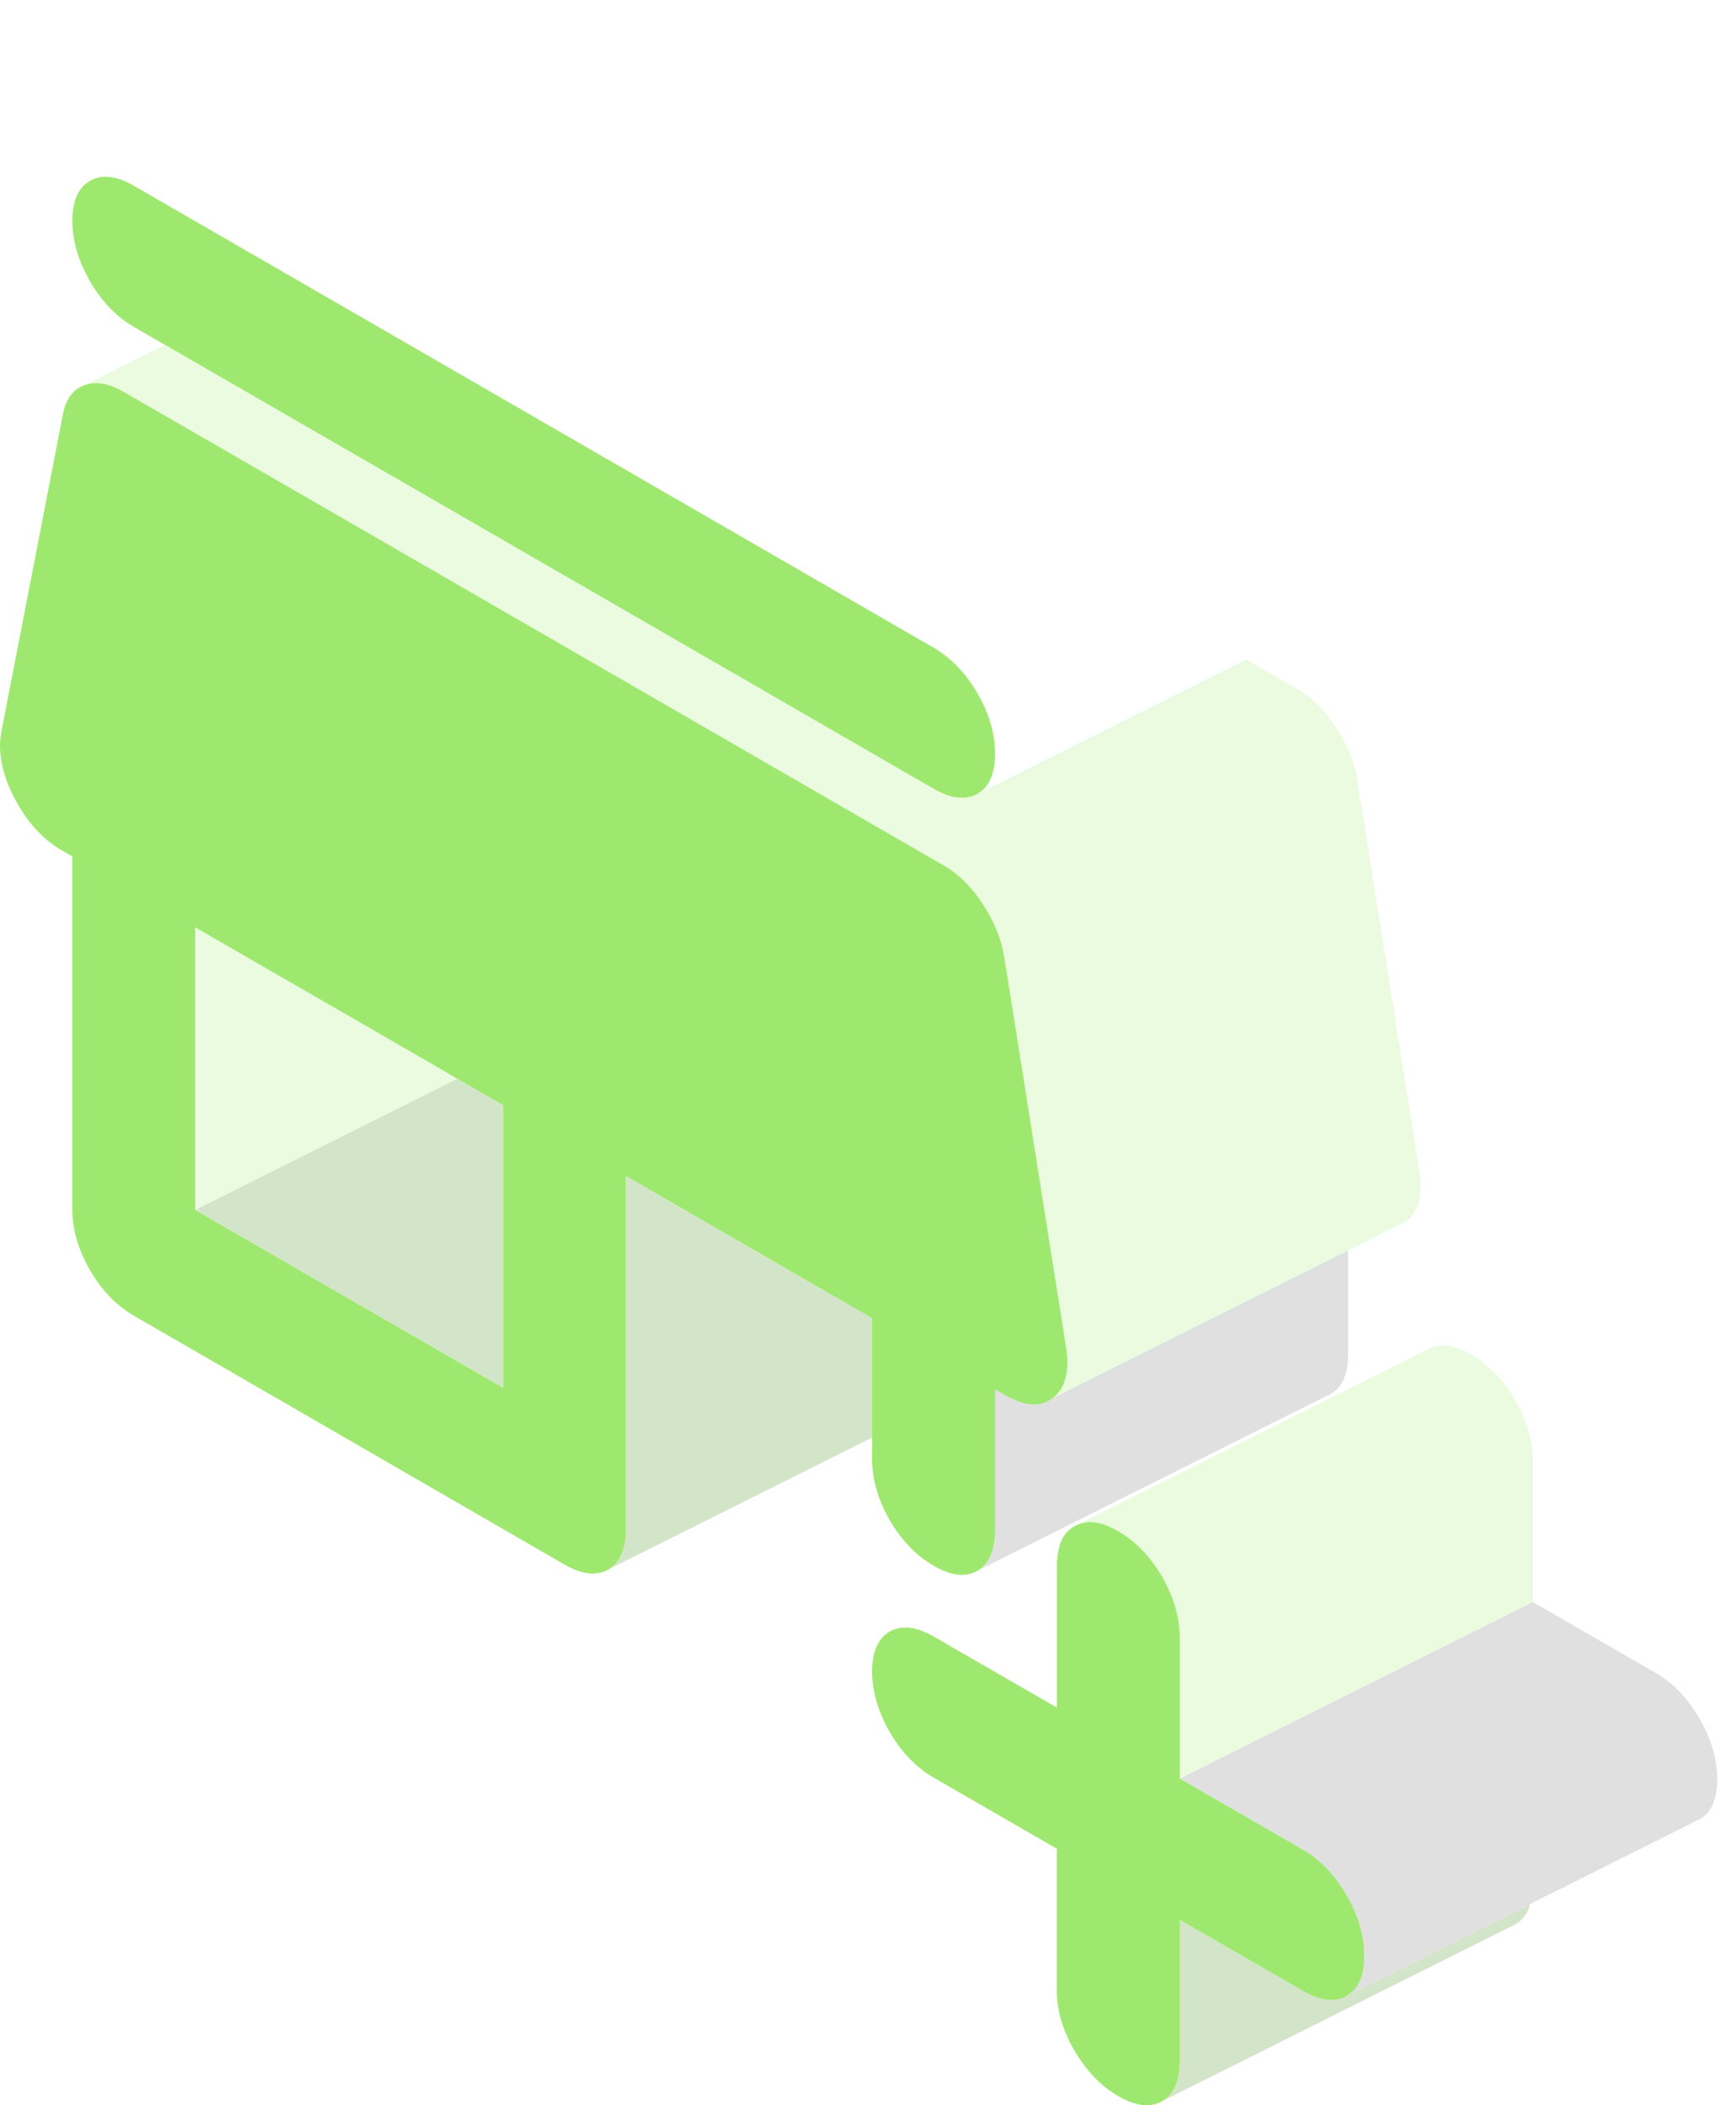
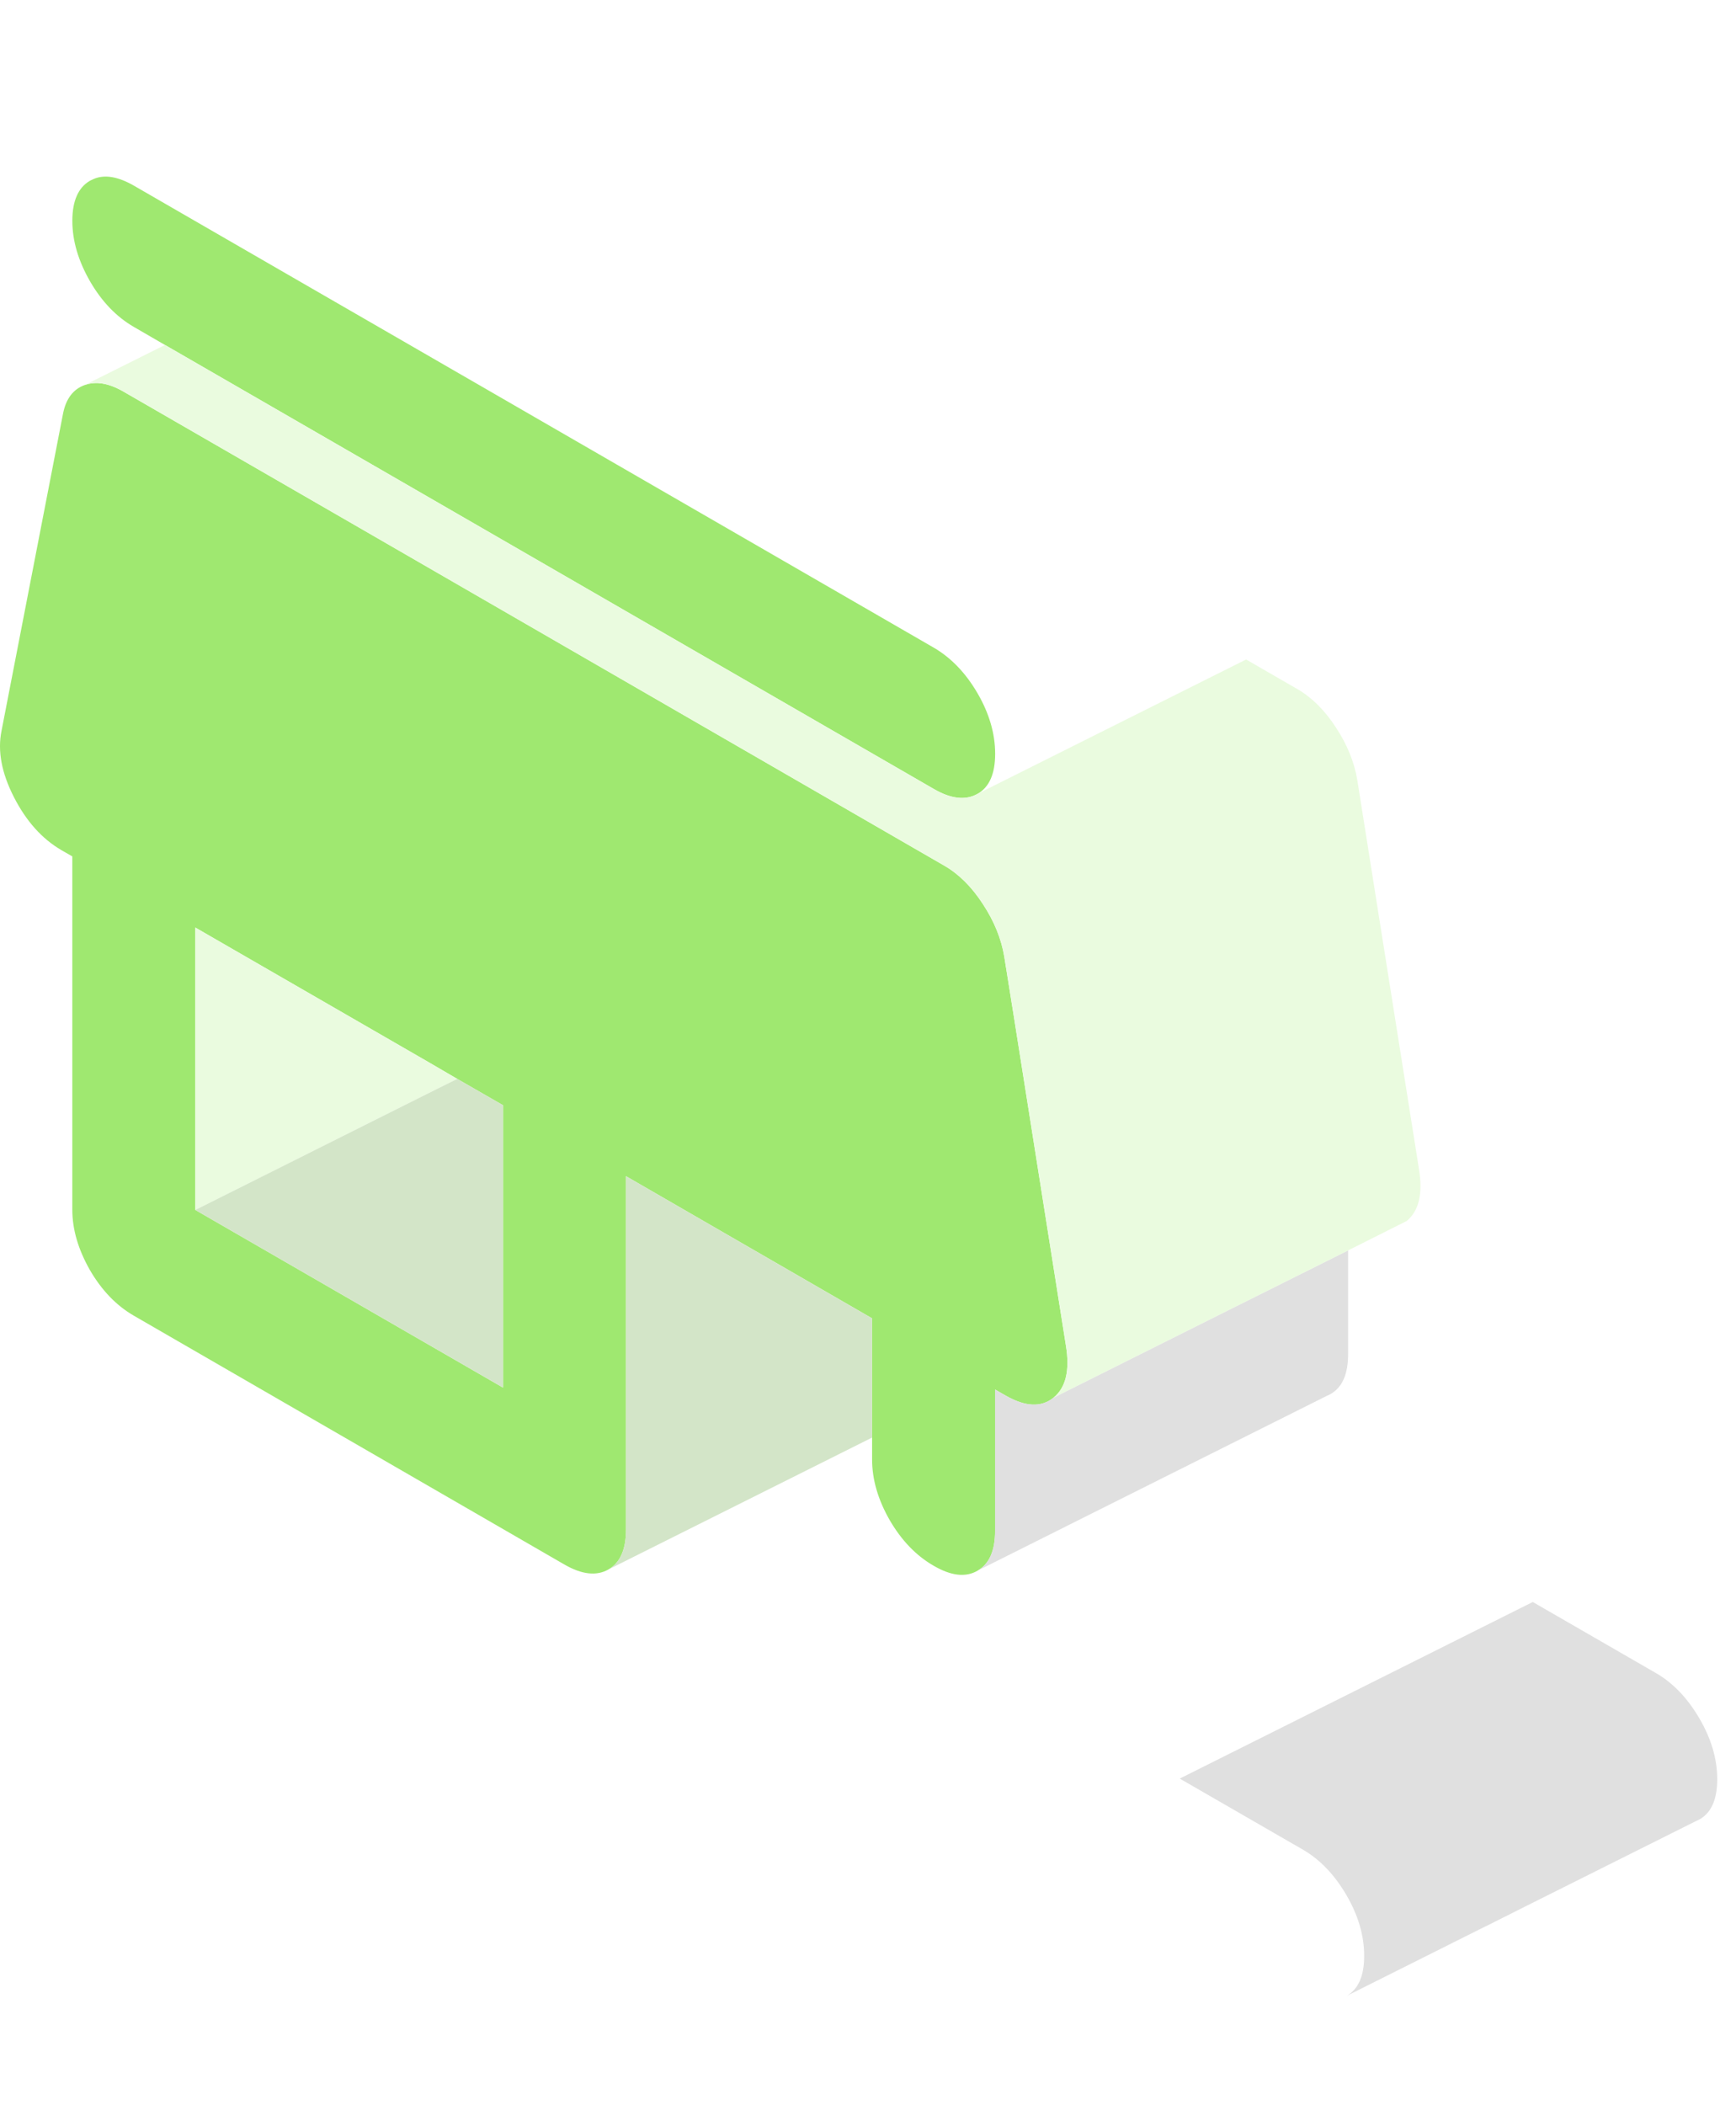
<svg xmlns="http://www.w3.org/2000/svg" width="66" height="80" viewBox="0 0 66 80" fill="none">
  <g filter="url(#filter0_n_2794_33405)">
    <path d="M40.524 51.133L38.565 38.758L38.182 36.362C38.068 35.671 37.793 35 37.363 34.349C36.94 33.698 36.451 33.215 35.907 32.9L13.674 20.062L4.681 14.874C4.131 14.559 3.648 14.478 3.219 14.633C2.789 14.787 2.514 15.143 2.4 15.7L0.058 27.773C-0.097 28.531 0.058 29.37 0.528 30.289C0.997 31.209 1.601 31.88 2.339 32.309L2.749 32.544V45.966C2.749 46.724 2.977 47.489 3.42 48.267C3.87 49.039 4.427 49.616 5.091 49.999L21.459 59.454C22.123 59.837 22.68 59.897 23.13 59.642C23.579 59.387 23.801 58.877 23.801 58.119V44.697L33.156 50.099V55.468C33.156 56.227 33.384 56.998 33.827 57.77C34.276 58.542 34.833 59.119 35.498 59.501C36.155 59.884 36.712 59.951 37.162 59.689C37.612 59.434 37.833 58.931 37.833 58.166V52.804L38.242 53.039C38.987 53.462 39.591 53.489 40.054 53.113C40.524 52.73 40.678 52.072 40.524 51.133ZM19.123 52.73L7.426 45.979V35.248L16.338 40.389L17.385 41L19.123 41.999V52.73Z" fill="#9FE870" />
  </g>
  <g filter="url(#filter1_n_2794_33405)">
    <path d="M37.834 28.645C37.834 29.403 37.613 29.913 37.163 30.168C36.714 30.423 36.157 30.363 35.499 29.98L14.145 17.652L6.273 13.109L5.092 12.425C4.428 12.042 3.871 11.465 3.421 10.687C2.978 9.915 2.75 9.15 2.75 8.391C2.75 7.633 2.978 7.123 3.421 6.868L3.562 6.801C3.985 6.62 4.495 6.714 5.092 7.056L11.253 10.613L15.078 12.82L35.499 24.611C36.157 24.994 36.714 25.571 37.163 26.343C37.613 27.115 37.834 27.886 37.834 28.645Z" fill="#9FE870" />
  </g>
  <g filter="url(#filter2_n_2794_33405)">
-     <path d="M58.178 72.359C58.071 72.721 57.877 72.976 57.601 73.137L57.46 73.204L44.18 79.848C44.623 79.593 44.851 79.083 44.851 78.325V72.956L49.528 75.654C50.193 76.036 50.743 76.103 51.192 75.849L56.487 73.198H56.494L58.178 72.359Z" fill="#D3E5C8" />
-   </g>
+     </g>
  <g filter="url(#filter3_n_2794_33405)">
    <path d="M51.253 47.515V51.454C51.253 52.219 51.032 52.723 50.582 52.978L50.441 53.045L37.16 59.689C37.61 59.434 37.831 58.93 37.831 58.165V52.803L38.24 53.038C38.985 53.461 39.589 53.488 40.052 53.112L46.71 49.783L51.253 47.515Z" fill="#E0E0E0" />
  </g>
  <g filter="url(#filter4_n_2794_33405)">
    <path d="M17.385 40.999L16.72 41.328L7.426 45.979V35.248L16.338 40.389L17.385 40.999Z" fill="#EAFBDF" />
  </g>
  <g filter="url(#filter5_n_2794_33405)">
    <path d="M53.476 46.402L53.033 46.623L51.255 47.516L46.712 49.784L40.054 53.113C40.524 52.73 40.679 52.072 40.524 51.133L38.565 38.758L38.182 36.362C38.068 35.671 37.793 35 37.363 34.349C36.941 33.698 36.451 33.215 35.907 32.9L13.674 20.062L4.682 14.874C4.131 14.559 3.648 14.478 3.219 14.633L6.272 13.109L14.144 17.653L35.498 29.98C36.156 30.363 36.713 30.423 37.162 30.168L47.376 25.061L49.329 26.189C49.873 26.504 50.362 26.987 50.785 27.638C51.215 28.289 51.49 28.96 51.604 29.652L53.946 44.422C54.1 45.362 53.946 46.019 53.476 46.402Z" fill="#EAFBDF" />
  </g>
  <g filter="url(#filter6_n_2794_33405)">
-     <path d="M51.256 21.934C51.256 22.692 51.035 23.202 50.585 23.457L50.444 23.524L47.378 25.061L37.164 30.168C37.613 29.913 37.835 29.403 37.835 28.645C37.835 27.886 37.613 27.114 37.164 26.343C36.714 25.571 36.157 24.994 35.499 24.611L15.078 12.82L11.253 10.613L5.093 7.056C4.495 6.714 3.985 6.62 3.562 6.801L16.843 0.157C17.293 -0.105 17.85 -0.038 18.514 0.345L48.921 17.901C49.579 18.283 50.136 18.86 50.585 19.632C51.035 20.404 51.256 21.175 51.256 21.934Z" fill="white" />
-   </g>
+     </g>
  <g filter="url(#filter7_n_2794_33405)">
    <path d="M33.155 50.099V54.629L23.129 59.642C23.578 59.387 23.8 58.877 23.8 58.118V44.697L33.155 50.099Z" fill="#D3E5C8" />
  </g>
  <g filter="url(#filter8_n_2794_33405)">
    <path d="M19.123 41.999V52.73L7.426 45.979L16.72 41.328L17.385 40.999L19.123 41.999Z" fill="#D3E5C8" />
  </g>
  <g filter="url(#filter9_n_2794_33405)">
    <path d="M65.286 67.614C65.286 68.373 65.064 68.883 64.615 69.138L64.474 69.205L58.179 72.352L56.495 73.198H56.488L51.193 75.849C51.643 75.594 51.864 75.084 51.864 74.325C51.864 73.567 51.643 72.795 51.193 72.023C50.744 71.252 50.193 70.668 49.529 70.285L44.852 67.588L53.294 63.367L58.273 60.877L62.951 63.575C63.615 63.957 64.165 64.541 64.615 65.313C65.064 66.084 65.286 66.849 65.286 67.614Z" fill="#E0E0E0" />
  </g>
  <g filter="url(#filter10_n_2794_33405)">
-     <path d="M58.275 55.508V60.877L53.296 63.367L44.854 67.588V62.219C44.854 61.461 44.626 60.689 44.183 59.917C43.733 59.145 43.176 58.568 42.512 58.186C42.317 58.072 42.136 57.991 41.961 57.931H41.955C41.592 57.81 41.27 57.81 40.988 57.931L54.269 51.287C54.719 51.025 55.276 51.092 55.933 51.475C56.598 51.857 57.155 52.434 57.604 53.206C58.047 53.978 58.275 54.75 58.275 55.508Z" fill="#EAFBDF" />
-   </g>
+     </g>
  <g filter="url(#filter11_n_2794_33405)">
-     <path d="M51.866 74.325C51.866 75.084 51.645 75.594 51.195 75.849C50.745 76.104 50.195 76.037 49.531 75.654L44.853 72.956V78.325C44.853 79.083 44.625 79.593 44.182 79.848C43.733 80.103 43.175 80.036 42.511 79.654C41.853 79.271 41.296 78.694 40.847 77.922C40.397 77.151 40.176 76.385 40.176 75.621V70.252L35.498 67.554C34.834 67.171 34.277 66.594 33.827 65.823C33.384 65.044 33.156 64.279 33.156 63.521C33.156 62.763 33.384 62.253 33.827 61.998L33.968 61.931C34.391 61.756 34.901 61.843 35.498 62.186L40.176 64.883V59.521C40.176 59.239 40.209 58.991 40.27 58.776C40.37 58.414 40.565 58.159 40.847 57.998L40.988 57.931C41.27 57.81 41.592 57.81 41.954 57.931H41.961C42.135 57.991 42.316 58.072 42.511 58.186C43.175 58.569 43.733 59.146 44.182 59.917C44.625 60.689 44.853 61.461 44.853 62.219V67.588L49.531 70.285C50.195 70.668 50.745 71.252 51.195 72.023C51.645 72.795 51.866 73.56 51.866 74.325Z" fill="#9FE870" />
-   </g>
+     </g>
  <g filter="url(#filter12_n_2794_33405)">
-     <path d="M40.27 58.776C40.21 58.991 40.176 59.239 40.176 59.521V64.883L35.499 62.185C34.902 61.843 34.392 61.756 33.969 61.931L40.27 58.776Z" fill="white" />
-   </g>
+     </g>
  <defs>
    <filter id="filter0_n_2794_33405" x="0" y="14.557" width="40.582" height="45.29" filterUnits="userSpaceOnUse" color-interpolation-filters="sRGB">
      <feFlood flood-opacity="0" result="BackgroundImageFix" />
      <feBlend mode="normal" in="SourceGraphic" in2="BackgroundImageFix" result="shape" />
      <feTurbulence type="fractalNoise" baseFrequency="5 5" stitchTiles="stitch" numOctaves="3" result="noise" seed="8442" />
      <feColorMatrix in="noise" type="luminanceToAlpha" result="alphaNoise" />
      <feComponentTransfer in="alphaNoise" result="coloredNoise1">
        <feFuncA type="discrete" tableValues="0 0 0 0 0 0 0 0 0 0 0 1 1 1 1 1 1 1 1 1 1 1 1 1 1 1 1 1 1 1 1 1 1 1 1 1 1 1 1 0 0 0 0 0 0 0 0 0 0 0 0 0 0 0 0 0 0 0 0 0 0 0 0 0 0 0 0 0 0 0 0 0 0 0 0 0 0 0 0 0 0 0 0 0 0 0 0 0 0 0 0 0 0 0 0 0 0 0 0 0 " />
      </feComponentTransfer>
      <feComposite operator="in" in2="shape" in="coloredNoise1" result="noise1Clipped" />
      <feFlood flood-color="#FFFFFF" result="color1Flood" />
      <feComposite operator="in" in2="noise1Clipped" in="color1Flood" result="color1" />
      <feMerge result="effect1_noise_2794_33405">
        <feMergeNode in="shape" />
        <feMergeNode in="color1" />
      </feMerge>
    </filter>
    <filter id="filter1_n_2794_33405" x="2.75" y="6.71" width="35.086" height="23.612" filterUnits="userSpaceOnUse" color-interpolation-filters="sRGB">
      <feFlood flood-opacity="0" result="BackgroundImageFix" />
      <feBlend mode="normal" in="SourceGraphic" in2="BackgroundImageFix" result="shape" />
      <feTurbulence type="fractalNoise" baseFrequency="5 5" stitchTiles="stitch" numOctaves="3" result="noise" seed="8442" />
      <feColorMatrix in="noise" type="luminanceToAlpha" result="alphaNoise" />
      <feComponentTransfer in="alphaNoise" result="coloredNoise1">
        <feFuncA type="discrete" tableValues="0 0 0 0 0 0 0 0 0 0 0 1 1 1 1 1 1 1 1 1 1 1 1 1 1 1 1 1 1 1 1 1 1 1 1 1 1 1 1 0 0 0 0 0 0 0 0 0 0 0 0 0 0 0 0 0 0 0 0 0 0 0 0 0 0 0 0 0 0 0 0 0 0 0 0 0 0 0 0 0 0 0 0 0 0 0 0 0 0 0 0 0 0 0 0 0 0 0 0 0 " />
      </feComponentTransfer>
      <feComposite operator="in" in2="shape" in="coloredNoise1" result="noise1Clipped" />
      <feFlood flood-color="#FFFFFF" result="color1Flood" />
      <feComposite operator="in" in2="noise1Clipped" in="color1Flood" result="color1" />
      <feMerge result="effect1_noise_2794_33405">
        <feMergeNode in="shape" />
        <feMergeNode in="color1" />
      </feMerge>
    </filter>
    <filter id="filter2_n_2794_33405" x="44.18" y="72.359" width="14" height="7.489" filterUnits="userSpaceOnUse" color-interpolation-filters="sRGB">
      <feFlood flood-opacity="0" result="BackgroundImageFix" />
      <feBlend mode="normal" in="SourceGraphic" in2="BackgroundImageFix" result="shape" />
      <feTurbulence type="fractalNoise" baseFrequency="5 5" stitchTiles="stitch" numOctaves="3" result="noise" seed="8442" />
      <feColorMatrix in="noise" type="luminanceToAlpha" result="alphaNoise" />
      <feComponentTransfer in="alphaNoise" result="coloredNoise1">
        <feFuncA type="discrete" tableValues="0 0 0 0 0 0 0 0 0 0 0 1 1 1 1 1 1 1 1 1 1 1 1 1 1 1 1 1 1 1 1 1 1 1 1 1 1 1 1 0 0 0 0 0 0 0 0 0 0 0 0 0 0 0 0 0 0 0 0 0 0 0 0 0 0 0 0 0 0 0 0 0 0 0 0 0 0 0 0 0 0 0 0 0 0 0 0 0 0 0 0 0 0 0 0 0 0 0 0 0 " />
      </feComponentTransfer>
      <feComposite operator="in" in2="shape" in="coloredNoise1" result="noise1Clipped" />
      <feFlood flood-color="#FFFFFF" result="color1Flood" />
      <feComposite operator="in" in2="noise1Clipped" in="color1Flood" result="color1" />
      <feMerge result="effect1_noise_2794_33405">
        <feMergeNode in="shape" />
        <feMergeNode in="color1" />
      </feMerge>
    </filter>
    <filter id="filter3_n_2794_33405" x="37.16" y="47.515" width="14.094" height="12.173" filterUnits="userSpaceOnUse" color-interpolation-filters="sRGB">
      <feFlood flood-opacity="0" result="BackgroundImageFix" />
      <feBlend mode="normal" in="SourceGraphic" in2="BackgroundImageFix" result="shape" />
      <feTurbulence type="fractalNoise" baseFrequency="5 5" stitchTiles="stitch" numOctaves="3" result="noise" seed="8442" />
      <feColorMatrix in="noise" type="luminanceToAlpha" result="alphaNoise" />
      <feComponentTransfer in="alphaNoise" result="coloredNoise1">
        <feFuncA type="discrete" tableValues="0 0 0 0 0 0 0 0 0 0 0 1 1 1 1 1 1 1 1 1 1 1 1 1 1 1 1 1 1 1 1 1 1 1 1 1 1 1 1 0 0 0 0 0 0 0 0 0 0 0 0 0 0 0 0 0 0 0 0 0 0 0 0 0 0 0 0 0 0 0 0 0 0 0 0 0 0 0 0 0 0 0 0 0 0 0 0 0 0 0 0 0 0 0 0 0 0 0 0 0 " />
      </feComponentTransfer>
      <feComposite operator="in" in2="shape" in="coloredNoise1" result="noise1Clipped" />
      <feFlood flood-color="#FFFFFF" result="color1Flood" />
      <feComposite operator="in" in2="noise1Clipped" in="color1Flood" result="color1" />
      <feMerge result="effect1_noise_2794_33405">
        <feMergeNode in="shape" />
        <feMergeNode in="color1" />
      </feMerge>
    </filter>
    <filter id="filter4_n_2794_33405" x="7.426" y="35.248" width="9.957" height="10.73" filterUnits="userSpaceOnUse" color-interpolation-filters="sRGB">
      <feFlood flood-opacity="0" result="BackgroundImageFix" />
      <feBlend mode="normal" in="SourceGraphic" in2="BackgroundImageFix" result="shape" />
      <feTurbulence type="fractalNoise" baseFrequency="5 5" stitchTiles="stitch" numOctaves="3" result="noise" seed="8442" />
      <feColorMatrix in="noise" type="luminanceToAlpha" result="alphaNoise" />
      <feComponentTransfer in="alphaNoise" result="coloredNoise1">
        <feFuncA type="discrete" tableValues="0 0 0 0 0 0 0 0 0 0 0 1 1 1 1 1 1 1 1 1 1 1 1 1 1 1 1 1 1 1 1 1 1 1 1 1 1 1 1 0 0 0 0 0 0 0 0 0 0 0 0 0 0 0 0 0 0 0 0 0 0 0 0 0 0 0 0 0 0 0 0 0 0 0 0 0 0 0 0 0 0 0 0 0 0 0 0 0 0 0 0 0 0 0 0 0 0 0 0 0 " />
      </feComponentTransfer>
      <feComposite operator="in" in2="shape" in="coloredNoise1" result="noise1Clipped" />
      <feFlood flood-color="#FFFFFF" result="color1Flood" />
      <feComposite operator="in" in2="noise1Clipped" in="color1Flood" result="color1" />
      <feMerge result="effect1_noise_2794_33405">
        <feMergeNode in="shape" />
        <feMergeNode in="color1" />
      </feMerge>
    </filter>
    <filter id="filter5_n_2794_33405" x="3.219" y="13.109" width="50.785" height="40.003" filterUnits="userSpaceOnUse" color-interpolation-filters="sRGB">
      <feFlood flood-opacity="0" result="BackgroundImageFix" />
      <feBlend mode="normal" in="SourceGraphic" in2="BackgroundImageFix" result="shape" />
      <feTurbulence type="fractalNoise" baseFrequency="5 5" stitchTiles="stitch" numOctaves="3" result="noise" seed="8442" />
      <feColorMatrix in="noise" type="luminanceToAlpha" result="alphaNoise" />
      <feComponentTransfer in="alphaNoise" result="coloredNoise1">
        <feFuncA type="discrete" tableValues="0 0 0 0 0 0 0 0 0 0 0 1 1 1 1 1 1 1 1 1 1 1 1 1 1 1 1 1 1 1 1 1 1 1 1 1 1 1 1 0 0 0 0 0 0 0 0 0 0 0 0 0 0 0 0 0 0 0 0 0 0 0 0 0 0 0 0 0 0 0 0 0 0 0 0 0 0 0 0 0 0 0 0 0 0 0 0 0 0 0 0 0 0 0 0 0 0 0 0 0 " />
      </feComponentTransfer>
      <feComposite operator="in" in2="shape" in="coloredNoise1" result="noise1Clipped" />
      <feFlood flood-color="#FFFFFF" result="color1Flood" />
      <feComposite operator="in" in2="noise1Clipped" in="color1Flood" result="color1" />
      <feMerge result="effect1_noise_2794_33405">
        <feMergeNode in="shape" />
        <feMergeNode in="color1" />
      </feMerge>
    </filter>
    <filter id="filter6_n_2794_33405" x="3.562" y="0" width="47.695" height="30.168" filterUnits="userSpaceOnUse" color-interpolation-filters="sRGB">
      <feFlood flood-opacity="0" result="BackgroundImageFix" />
      <feBlend mode="normal" in="SourceGraphic" in2="BackgroundImageFix" result="shape" />
      <feTurbulence type="fractalNoise" baseFrequency="5 5" stitchTiles="stitch" numOctaves="3" result="noise" seed="8442" />
      <feColorMatrix in="noise" type="luminanceToAlpha" result="alphaNoise" />
      <feComponentTransfer in="alphaNoise" result="coloredNoise1">
        <feFuncA type="discrete" tableValues="0 0 0 0 0 0 0 0 0 0 0 1 1 1 1 1 1 1 1 1 1 1 1 1 1 1 1 1 1 1 1 1 1 1 1 1 1 1 1 0 0 0 0 0 0 0 0 0 0 0 0 0 0 0 0 0 0 0 0 0 0 0 0 0 0 0 0 0 0 0 0 0 0 0 0 0 0 0 0 0 0 0 0 0 0 0 0 0 0 0 0 0 0 0 0 0 0 0 0 0 " />
      </feComponentTransfer>
      <feComposite operator="in" in2="shape" in="coloredNoise1" result="noise1Clipped" />
      <feFlood flood-color="#FFFFFF" result="color1Flood" />
      <feComposite operator="in" in2="noise1Clipped" in="color1Flood" result="color1" />
      <feMerge result="effect1_noise_2794_33405">
        <feMergeNode in="shape" />
        <feMergeNode in="color1" />
      </feMerge>
    </filter>
    <filter id="filter7_n_2794_33405" x="23.129" y="44.697" width="10.027" height="14.945" filterUnits="userSpaceOnUse" color-interpolation-filters="sRGB">
      <feFlood flood-opacity="0" result="BackgroundImageFix" />
      <feBlend mode="normal" in="SourceGraphic" in2="BackgroundImageFix" result="shape" />
      <feTurbulence type="fractalNoise" baseFrequency="5 5" stitchTiles="stitch" numOctaves="3" result="noise" seed="8442" />
      <feColorMatrix in="noise" type="luminanceToAlpha" result="alphaNoise" />
      <feComponentTransfer in="alphaNoise" result="coloredNoise1">
        <feFuncA type="discrete" tableValues="0 0 0 0 0 0 0 0 0 0 0 1 1 1 1 1 1 1 1 1 1 1 1 1 1 1 1 1 1 1 1 1 1 1 1 1 1 1 1 0 0 0 0 0 0 0 0 0 0 0 0 0 0 0 0 0 0 0 0 0 0 0 0 0 0 0 0 0 0 0 0 0 0 0 0 0 0 0 0 0 0 0 0 0 0 0 0 0 0 0 0 0 0 0 0 0 0 0 0 0 " />
      </feComponentTransfer>
      <feComposite operator="in" in2="shape" in="coloredNoise1" result="noise1Clipped" />
      <feFlood flood-color="#FFFFFF" result="color1Flood" />
      <feComposite operator="in" in2="noise1Clipped" in="color1Flood" result="color1" />
      <feMerge result="effect1_noise_2794_33405">
        <feMergeNode in="shape" />
        <feMergeNode in="color1" />
      </feMerge>
    </filter>
    <filter id="filter8_n_2794_33405" x="7.426" y="40.999" width="11.695" height="11.73" filterUnits="userSpaceOnUse" color-interpolation-filters="sRGB">
      <feFlood flood-opacity="0" result="BackgroundImageFix" />
      <feBlend mode="normal" in="SourceGraphic" in2="BackgroundImageFix" result="shape" />
      <feTurbulence type="fractalNoise" baseFrequency="5 5" stitchTiles="stitch" numOctaves="3" result="noise" seed="8442" />
      <feColorMatrix in="noise" type="luminanceToAlpha" result="alphaNoise" />
      <feComponentTransfer in="alphaNoise" result="coloredNoise1">
        <feFuncA type="discrete" tableValues="0 0 0 0 0 0 0 0 0 0 0 1 1 1 1 1 1 1 1 1 1 1 1 1 1 1 1 1 1 1 1 1 1 1 1 1 1 1 1 0 0 0 0 0 0 0 0 0 0 0 0 0 0 0 0 0 0 0 0 0 0 0 0 0 0 0 0 0 0 0 0 0 0 0 0 0 0 0 0 0 0 0 0 0 0 0 0 0 0 0 0 0 0 0 0 0 0 0 0 0 " />
      </feComponentTransfer>
      <feComposite operator="in" in2="shape" in="coloredNoise1" result="noise1Clipped" />
      <feFlood flood-color="#FFFFFF" result="color1Flood" />
      <feComposite operator="in" in2="noise1Clipped" in="color1Flood" result="color1" />
      <feMerge result="effect1_noise_2794_33405">
        <feMergeNode in="shape" />
        <feMergeNode in="color1" />
      </feMerge>
    </filter>
    <filter id="filter9_n_2794_33405" x="44.852" y="60.877" width="20.434" height="14.972" filterUnits="userSpaceOnUse" color-interpolation-filters="sRGB">
      <feFlood flood-opacity="0" result="BackgroundImageFix" />
      <feBlend mode="normal" in="SourceGraphic" in2="BackgroundImageFix" result="shape" />
      <feTurbulence type="fractalNoise" baseFrequency="5 5" stitchTiles="stitch" numOctaves="3" result="noise" seed="8442" />
      <feColorMatrix in="noise" type="luminanceToAlpha" result="alphaNoise" />
      <feComponentTransfer in="alphaNoise" result="coloredNoise1">
        <feFuncA type="discrete" tableValues="0 0 0 0 0 0 0 0 0 0 0 1 1 1 1 1 1 1 1 1 1 1 1 1 1 1 1 1 1 1 1 1 1 1 1 1 1 1 1 0 0 0 0 0 0 0 0 0 0 0 0 0 0 0 0 0 0 0 0 0 0 0 0 0 0 0 0 0 0 0 0 0 0 0 0 0 0 0 0 0 0 0 0 0 0 0 0 0 0 0 0 0 0 0 0 0 0 0 0 0 " />
      </feComponentTransfer>
      <feComposite operator="in" in2="shape" in="coloredNoise1" result="noise1Clipped" />
      <feFlood flood-color="#FFFFFF" result="color1Flood" />
      <feComposite operator="in" in2="noise1Clipped" in="color1Flood" result="color1" />
      <feMerge result="effect1_noise_2794_33405">
        <feMergeNode in="shape" />
        <feMergeNode in="color1" />
      </feMerge>
    </filter>
    <filter id="filter10_n_2794_33405" x="40.988" y="51.13" width="17.289" height="16.457" filterUnits="userSpaceOnUse" color-interpolation-filters="sRGB">
      <feFlood flood-opacity="0" result="BackgroundImageFix" />
      <feBlend mode="normal" in="SourceGraphic" in2="BackgroundImageFix" result="shape" />
      <feTurbulence type="fractalNoise" baseFrequency="5 5" stitchTiles="stitch" numOctaves="3" result="noise" seed="8442" />
      <feColorMatrix in="noise" type="luminanceToAlpha" result="alphaNoise" />
      <feComponentTransfer in="alphaNoise" result="coloredNoise1">
        <feFuncA type="discrete" tableValues="0 0 0 0 0 0 0 0 0 0 0 1 1 1 1 1 1 1 1 1 1 1 1 1 1 1 1 1 1 1 1 1 1 1 1 1 1 1 1 0 0 0 0 0 0 0 0 0 0 0 0 0 0 0 0 0 0 0 0 0 0 0 0 0 0 0 0 0 0 0 0 0 0 0 0 0 0 0 0 0 0 0 0 0 0 0 0 0 0 0 0 0 0 0 0 0 0 0 0 0 " />
      </feComponentTransfer>
      <feComposite operator="in" in2="shape" in="coloredNoise1" result="noise1Clipped" />
      <feFlood flood-color="#FFFFFF" result="color1Flood" />
      <feComposite operator="in" in2="noise1Clipped" in="color1Flood" result="color1" />
      <feMerge result="effect1_noise_2794_33405">
        <feMergeNode in="shape" />
        <feMergeNode in="color1" />
      </feMerge>
    </filter>
    <filter id="filter11_n_2794_33405" x="33.156" y="57.84" width="18.711" height="22.16" filterUnits="userSpaceOnUse" color-interpolation-filters="sRGB">
      <feFlood flood-opacity="0" result="BackgroundImageFix" />
      <feBlend mode="normal" in="SourceGraphic" in2="BackgroundImageFix" result="shape" />
      <feTurbulence type="fractalNoise" baseFrequency="5 5" stitchTiles="stitch" numOctaves="3" result="noise" seed="8442" />
      <feColorMatrix in="noise" type="luminanceToAlpha" result="alphaNoise" />
      <feComponentTransfer in="alphaNoise" result="coloredNoise1">
        <feFuncA type="discrete" tableValues="0 0 0 0 0 0 0 0 0 0 0 1 1 1 1 1 1 1 1 1 1 1 1 1 1 1 1 1 1 1 1 1 1 1 1 1 1 1 1 0 0 0 0 0 0 0 0 0 0 0 0 0 0 0 0 0 0 0 0 0 0 0 0 0 0 0 0 0 0 0 0 0 0 0 0 0 0 0 0 0 0 0 0 0 0 0 0 0 0 0 0 0 0 0 0 0 0 0 0 0 " />
      </feComponentTransfer>
      <feComposite operator="in" in2="shape" in="coloredNoise1" result="noise1Clipped" />
      <feFlood flood-color="#FFFFFF" result="color1Flood" />
      <feComposite operator="in" in2="noise1Clipped" in="color1Flood" result="color1" />
      <feMerge result="effect1_noise_2794_33405">
        <feMergeNode in="shape" />
        <feMergeNode in="color1" />
      </feMerge>
    </filter>
    <filter id="filter12_n_2794_33405" x="33.969" y="58.776" width="6.301" height="6.107" filterUnits="userSpaceOnUse" color-interpolation-filters="sRGB">
      <feFlood flood-opacity="0" result="BackgroundImageFix" />
      <feBlend mode="normal" in="SourceGraphic" in2="BackgroundImageFix" result="shape" />
      <feTurbulence type="fractalNoise" baseFrequency="5 5" stitchTiles="stitch" numOctaves="3" result="noise" seed="8442" />
      <feColorMatrix in="noise" type="luminanceToAlpha" result="alphaNoise" />
      <feComponentTransfer in="alphaNoise" result="coloredNoise1">
        <feFuncA type="discrete" tableValues="0 0 0 0 0 0 0 0 0 0 0 1 1 1 1 1 1 1 1 1 1 1 1 1 1 1 1 1 1 1 1 1 1 1 1 1 1 1 1 0 0 0 0 0 0 0 0 0 0 0 0 0 0 0 0 0 0 0 0 0 0 0 0 0 0 0 0 0 0 0 0 0 0 0 0 0 0 0 0 0 0 0 0 0 0 0 0 0 0 0 0 0 0 0 0 0 0 0 0 0 " />
      </feComponentTransfer>
      <feComposite operator="in" in2="shape" in="coloredNoise1" result="noise1Clipped" />
      <feFlood flood-color="#FFFFFF" result="color1Flood" />
      <feComposite operator="in" in2="noise1Clipped" in="color1Flood" result="color1" />
      <feMerge result="effect1_noise_2794_33405">
        <feMergeNode in="shape" />
        <feMergeNode in="color1" />
      </feMerge>
    </filter>
  </defs>
</svg>